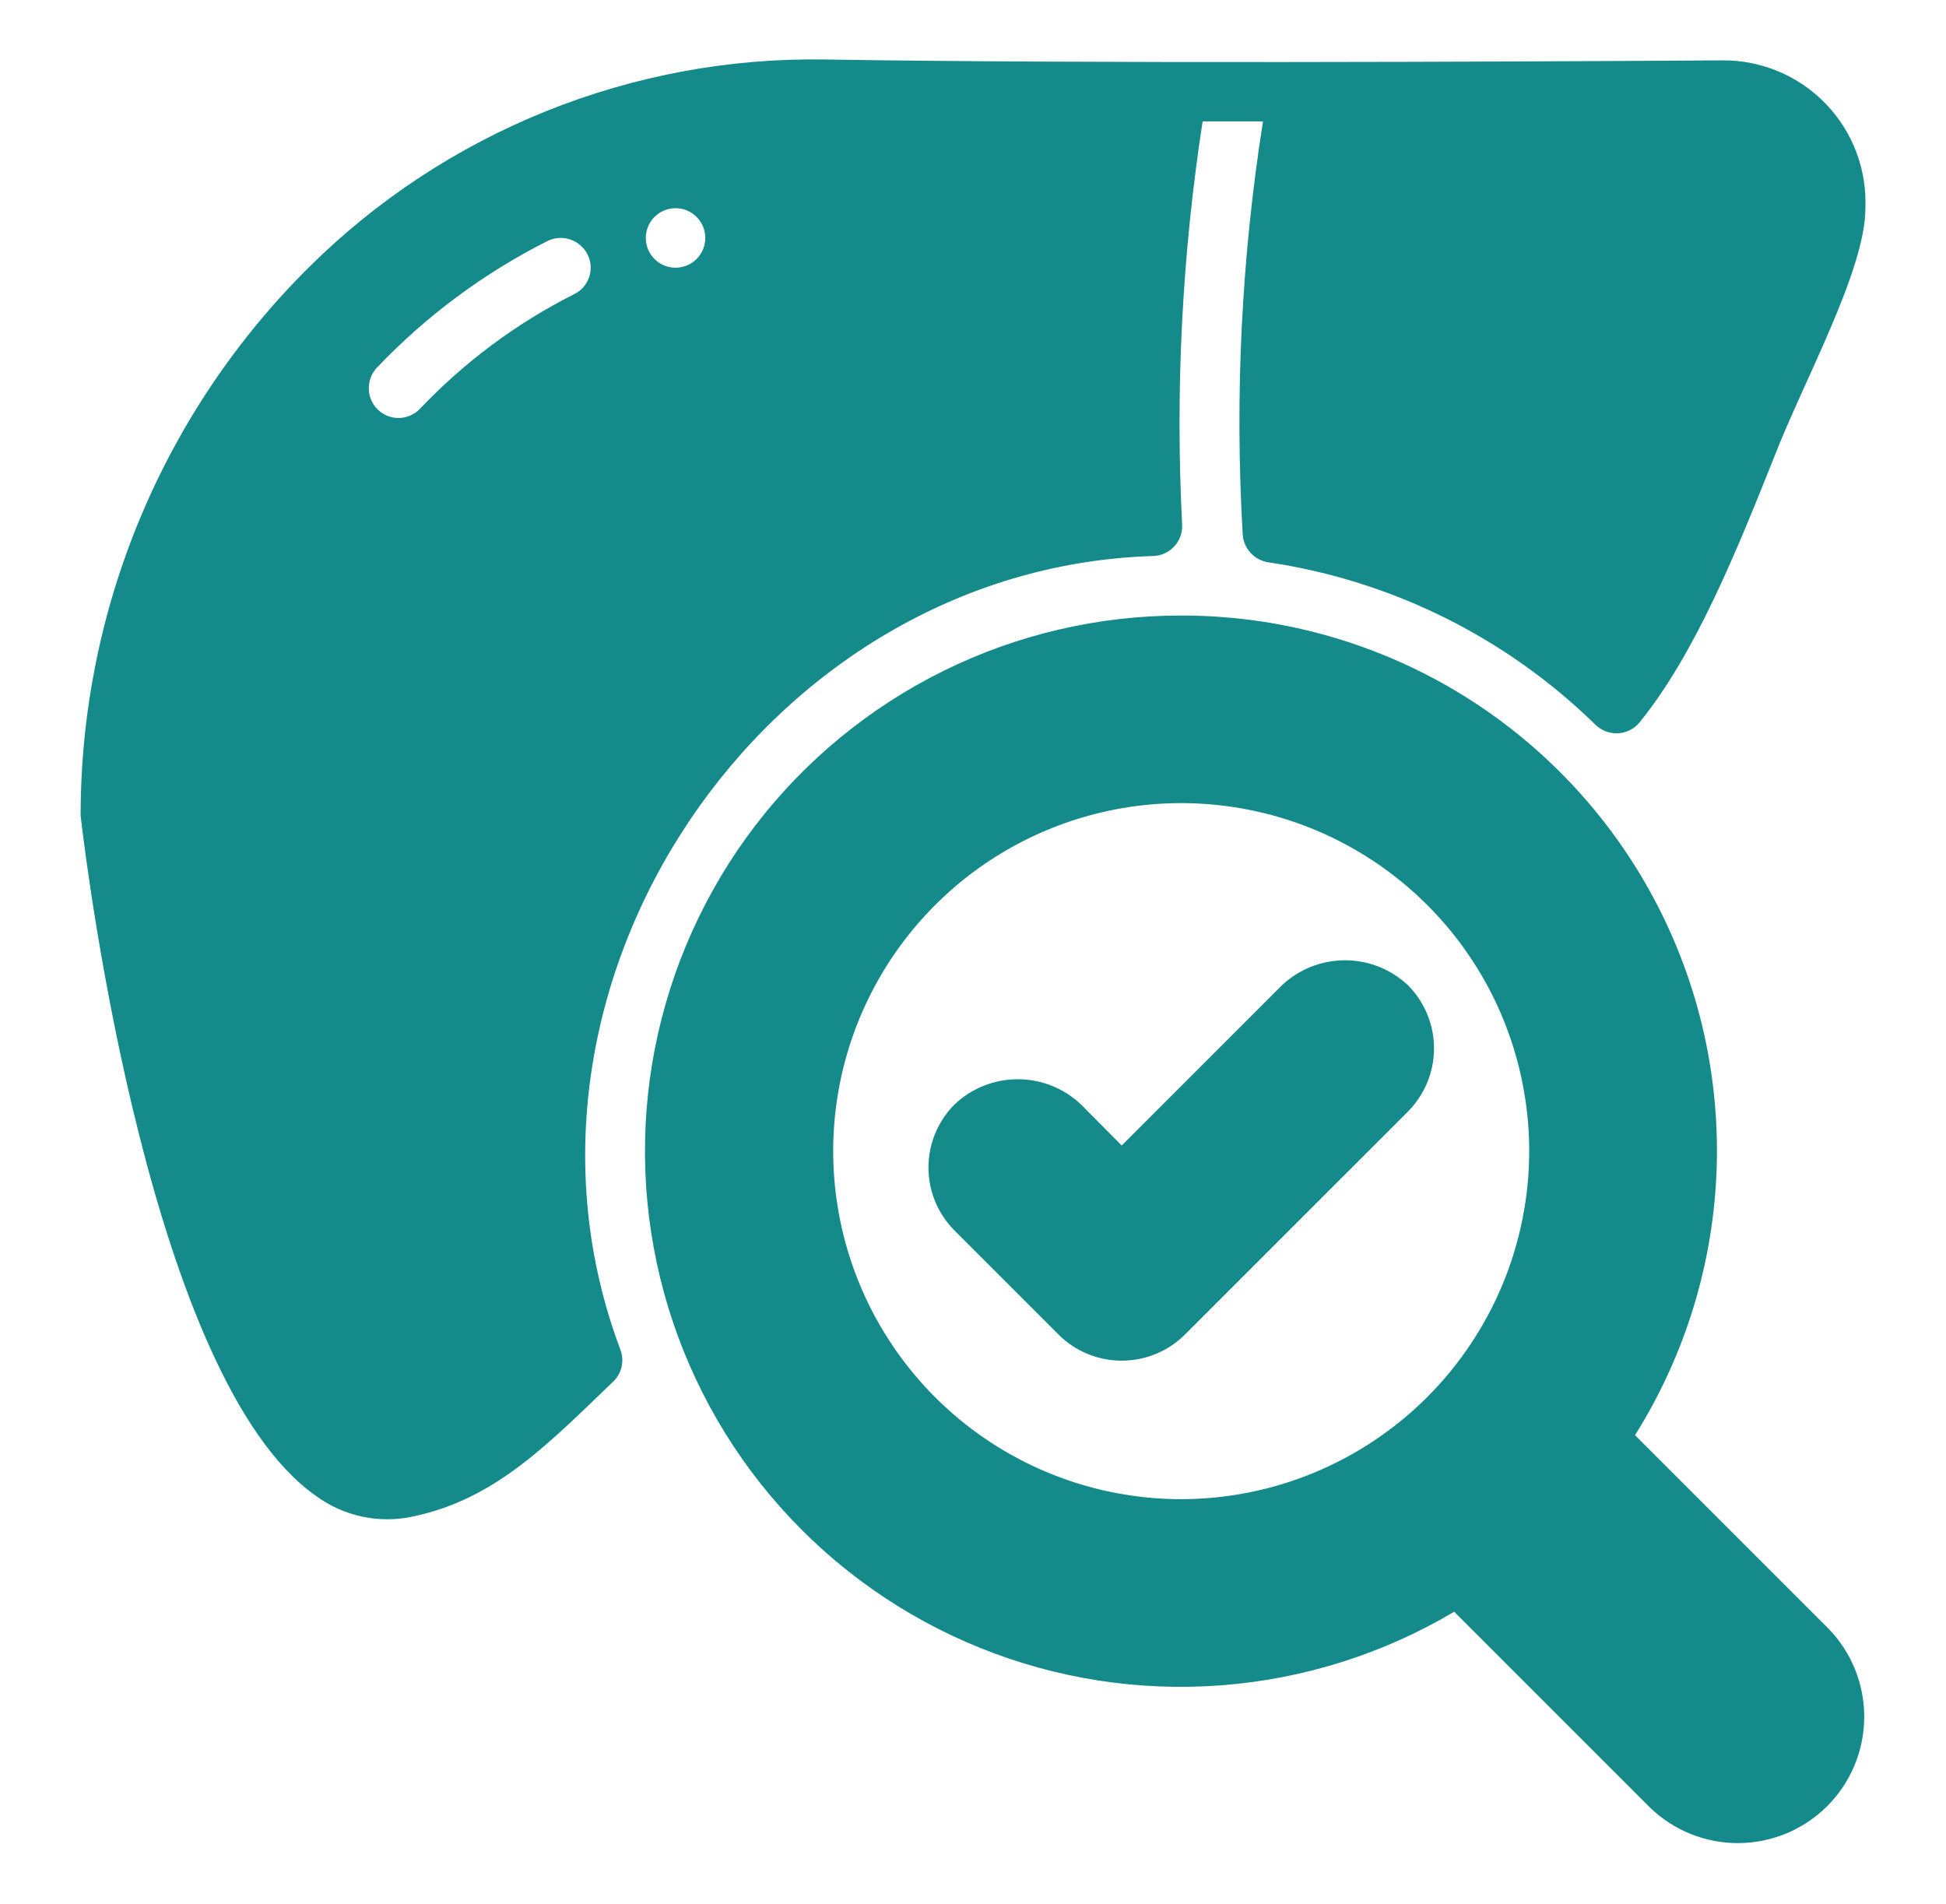
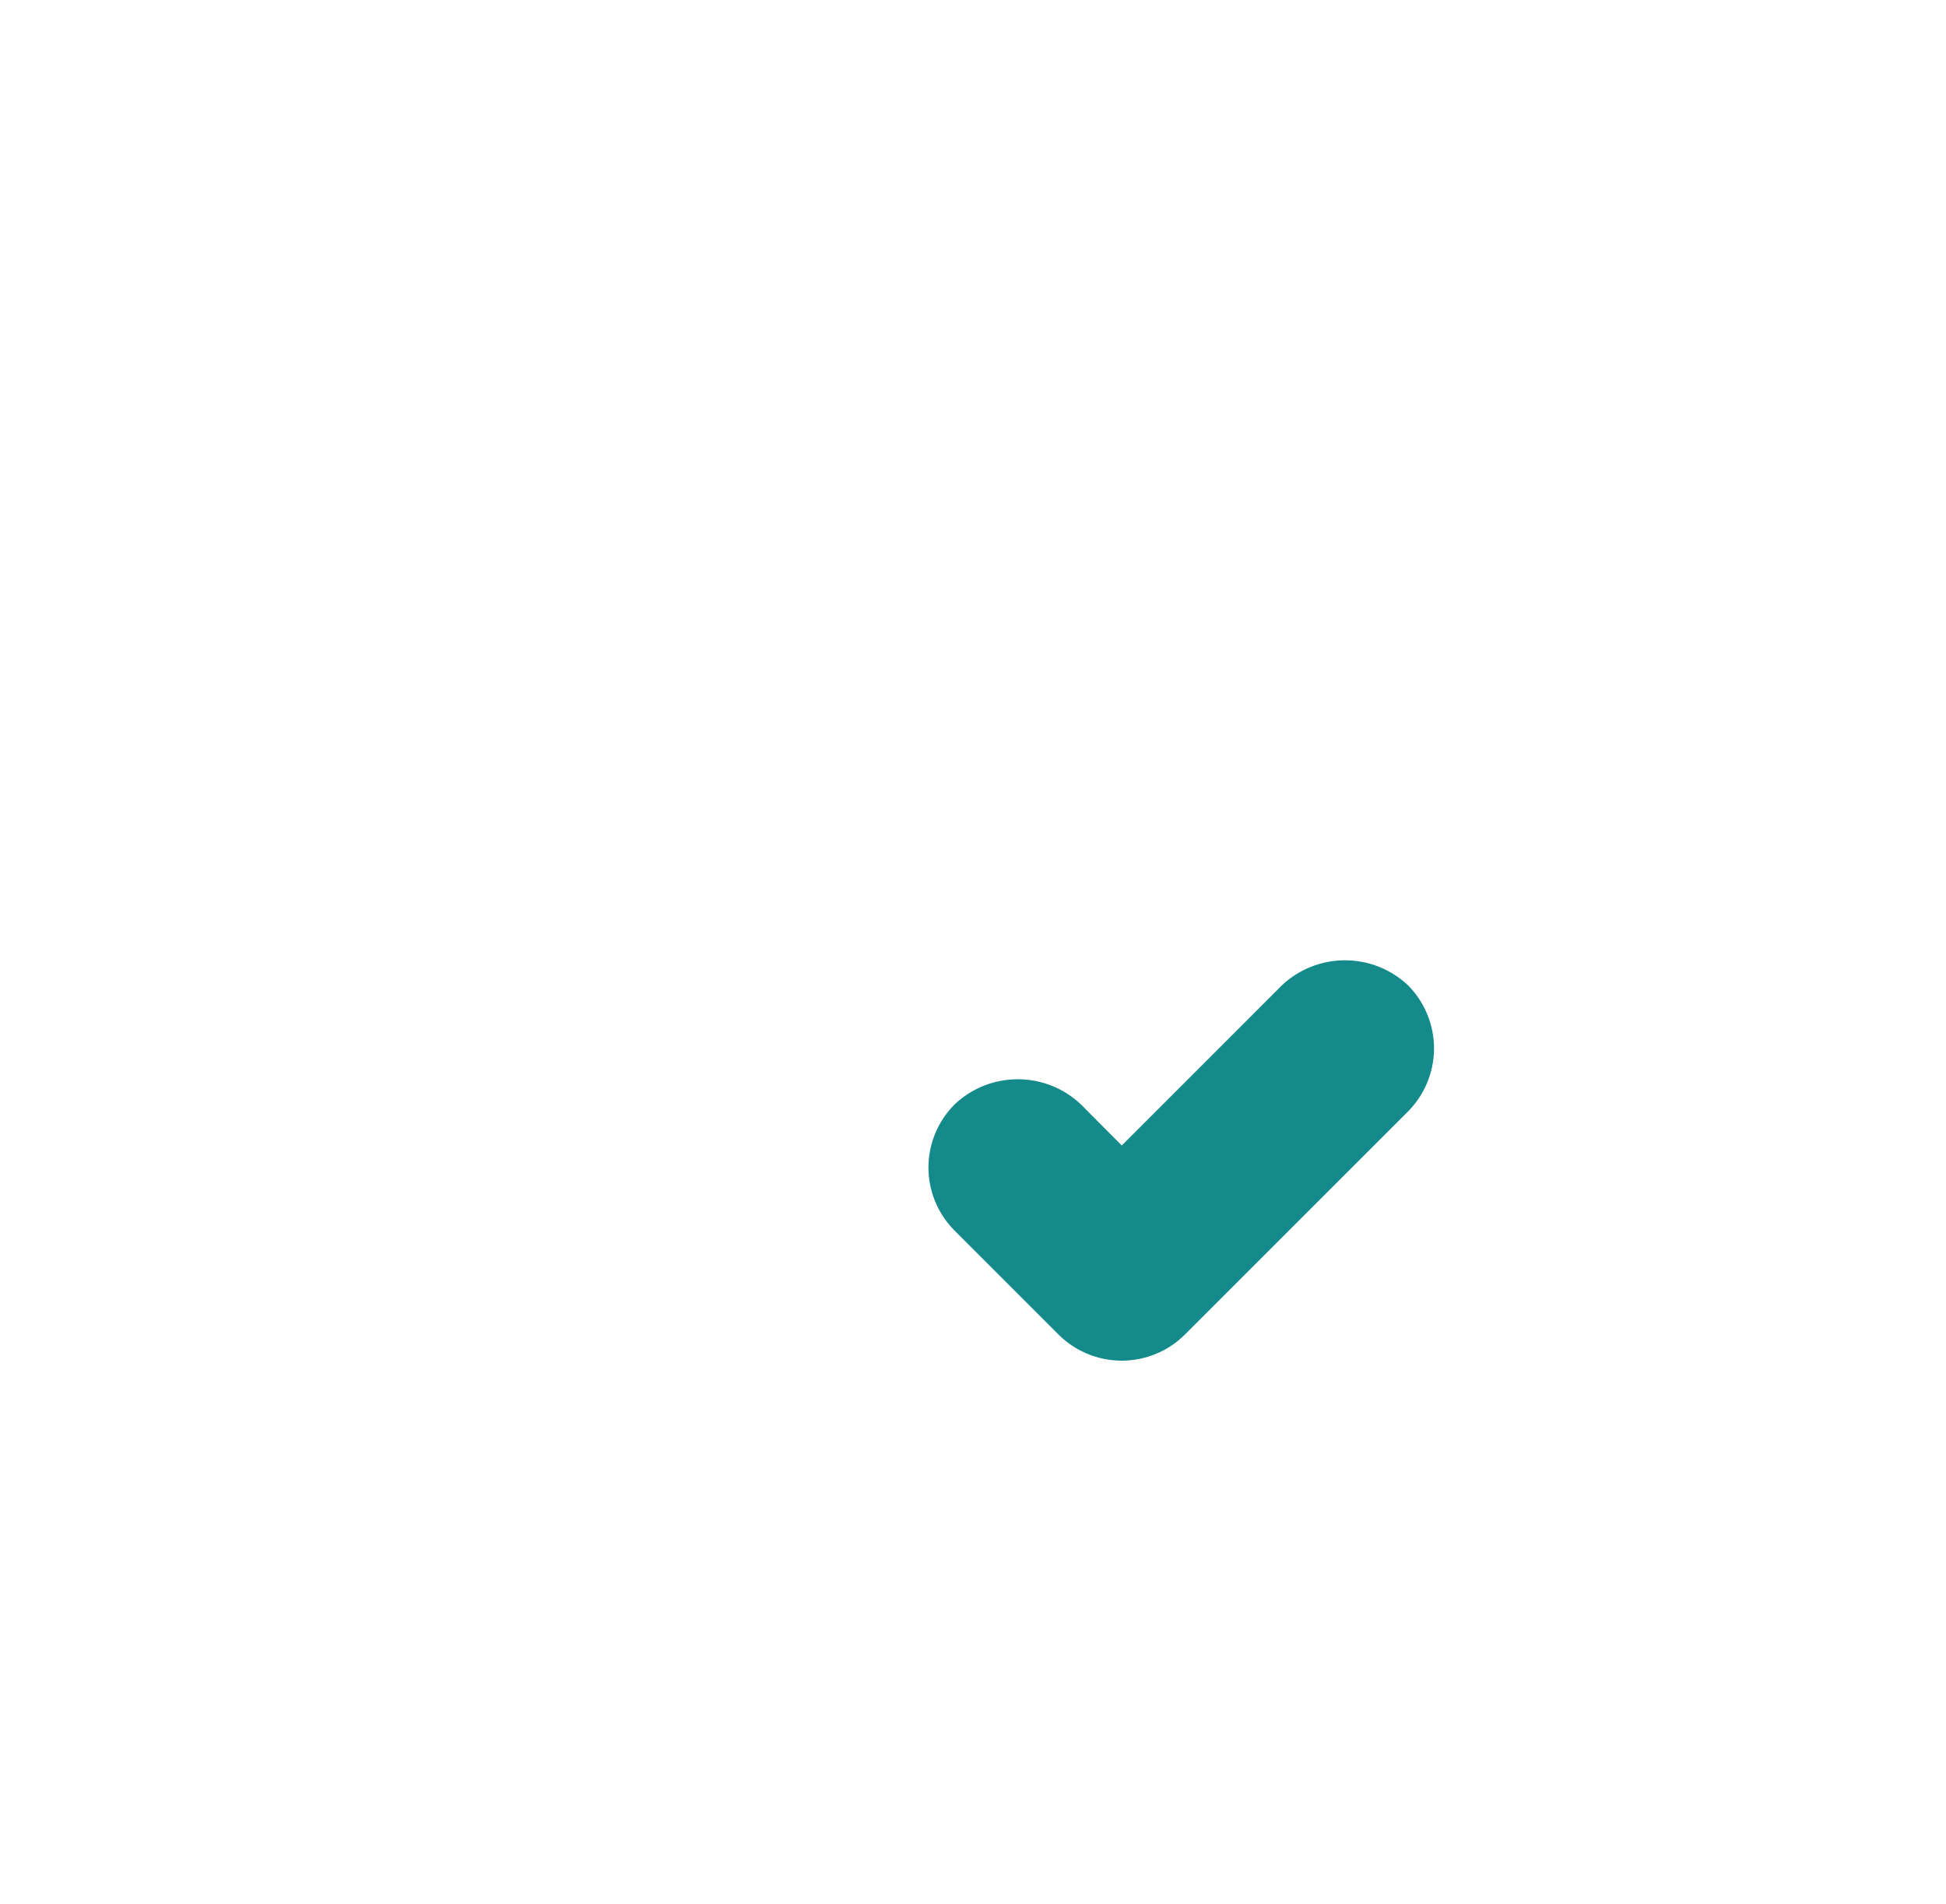
<svg xmlns="http://www.w3.org/2000/svg" width="46" height="45" viewBox="0 0 46 45" fill="none">
  <path d="M30.298 23.294L26.516 27.077L25.552 26.107C25.149 25.724 24.614 25.511 24.058 25.511C23.502 25.511 22.967 25.724 22.564 26.107C22.169 26.503 21.947 27.039 21.947 27.598C21.947 28.157 22.169 28.693 22.564 29.088L25.025 31.549C25.421 31.943 25.957 32.163 26.516 32.163C27.074 32.163 27.61 31.943 28.006 31.549L33.28 26.276C33.674 25.88 33.896 25.345 33.898 24.787C33.899 24.228 33.679 23.692 33.287 23.294C32.883 22.912 32.349 22.699 31.793 22.699C31.237 22.699 30.702 22.912 30.298 23.294Z" fill="#148A8B" />
-   <path d="M40.719 1.427C35.361 1.462 25.482 1.505 19.498 1.406C17.24 1.37 14.997 1.787 12.902 2.631C10.807 3.475 8.902 4.729 7.299 6.321C5.589 8.018 4.232 10.037 3.307 12.261C2.381 14.485 1.905 16.871 1.906 19.28C2.068 20.714 3.58 32.583 7.44 35.339C7.773 35.59 8.158 35.764 8.566 35.851C8.974 35.937 9.396 35.933 9.802 35.838C11.725 35.422 12.966 34.124 14.494 32.659C14.594 32.563 14.664 32.44 14.694 32.304C14.724 32.169 14.713 32.027 14.663 31.898C11.429 23.288 18.061 13.43 27.249 13.143C27.343 13.142 27.436 13.121 27.523 13.083C27.609 13.045 27.687 12.991 27.751 12.922C27.816 12.854 27.867 12.773 27.9 12.684C27.933 12.596 27.948 12.502 27.944 12.408C27.78 9.22 27.942 6.024 28.428 2.869H29.855C29.346 6.095 29.185 9.367 29.375 12.627C29.384 12.792 29.451 12.949 29.563 13.07C29.675 13.191 29.826 13.27 29.99 13.293C32.9 13.726 35.599 15.066 37.704 17.122C37.774 17.193 37.858 17.248 37.95 17.284C38.043 17.321 38.142 17.337 38.242 17.333C38.341 17.328 38.439 17.303 38.528 17.258C38.617 17.214 38.695 17.151 38.758 17.074C40.078 15.444 41.046 13.037 41.937 10.807C42.621 9.034 44.094 6.389 44.094 4.929C44.114 4.474 44.041 4.021 43.88 3.595C43.719 3.169 43.474 2.781 43.158 2.454C42.842 2.126 42.463 1.866 42.044 1.69C41.624 1.513 41.174 1.424 40.719 1.427ZM13.571 6.954C12.21 7.64 10.978 8.556 9.929 9.661C9.801 9.796 9.625 9.874 9.439 9.88C9.253 9.885 9.073 9.816 8.938 9.689C8.802 9.56 8.723 9.383 8.718 9.196C8.712 9.009 8.781 8.827 8.909 8.691C10.073 7.468 11.438 6.455 12.945 5.695C13.113 5.614 13.305 5.602 13.481 5.661C13.657 5.721 13.803 5.846 13.887 6.012C13.929 6.094 13.954 6.184 13.961 6.276C13.968 6.369 13.956 6.461 13.927 6.549C13.897 6.637 13.851 6.718 13.79 6.787C13.729 6.857 13.654 6.913 13.571 6.954ZM15.969 6.328C15.83 6.328 15.694 6.287 15.578 6.21C15.463 6.132 15.372 6.022 15.319 5.894C15.266 5.766 15.252 5.624 15.279 5.488C15.306 5.351 15.373 5.226 15.472 5.128C15.57 5.029 15.695 4.962 15.832 4.935C15.968 4.908 16.109 4.922 16.238 4.975C16.366 5.029 16.476 5.119 16.553 5.234C16.631 5.35 16.672 5.486 16.672 5.625C16.672 5.811 16.598 5.99 16.466 6.122C16.334 6.254 16.155 6.328 15.969 6.328Z" fill="#148A8B" />
-   <path d="M27.927 14.55C25.977 14.547 24.053 14.994 22.305 15.857C20.557 16.72 19.031 17.974 17.847 19.523C16.664 21.072 15.854 22.874 15.48 24.787C15.107 26.701 15.181 28.675 15.695 30.555C16.21 32.435 17.152 34.172 18.448 35.628C19.744 37.085 21.359 38.222 23.167 38.952C24.974 39.682 26.926 39.985 28.87 39.837C30.814 39.689 32.697 39.094 34.374 38.098L38.995 42.719C39.557 43.267 40.313 43.572 41.099 43.567C41.885 43.562 42.637 43.247 43.193 42.692C43.748 42.136 44.062 41.384 44.067 40.598C44.072 39.813 43.767 39.056 43.219 38.494L38.649 33.924C39.851 32.009 40.518 29.807 40.581 27.547C40.643 25.287 40.099 23.051 39.004 21.073C37.909 19.095 36.304 17.447 34.356 16.299C32.408 15.152 30.188 14.548 27.927 14.55ZM27.922 35.437C26.295 35.437 24.704 34.955 23.352 34.051C21.999 33.147 20.944 31.862 20.322 30.359C19.699 28.856 19.536 27.202 19.853 25.606C20.171 24.01 20.954 22.544 22.105 21.394C23.255 20.243 24.721 19.46 26.317 19.142C27.913 18.825 29.567 18.988 31.07 19.61C32.573 20.233 33.858 21.288 34.762 22.64C35.666 23.993 36.148 25.584 36.148 27.211C36.146 29.392 35.278 31.483 33.736 33.025C32.194 34.567 30.103 35.435 27.922 35.437Z" fill="#148A8B" />
</svg>